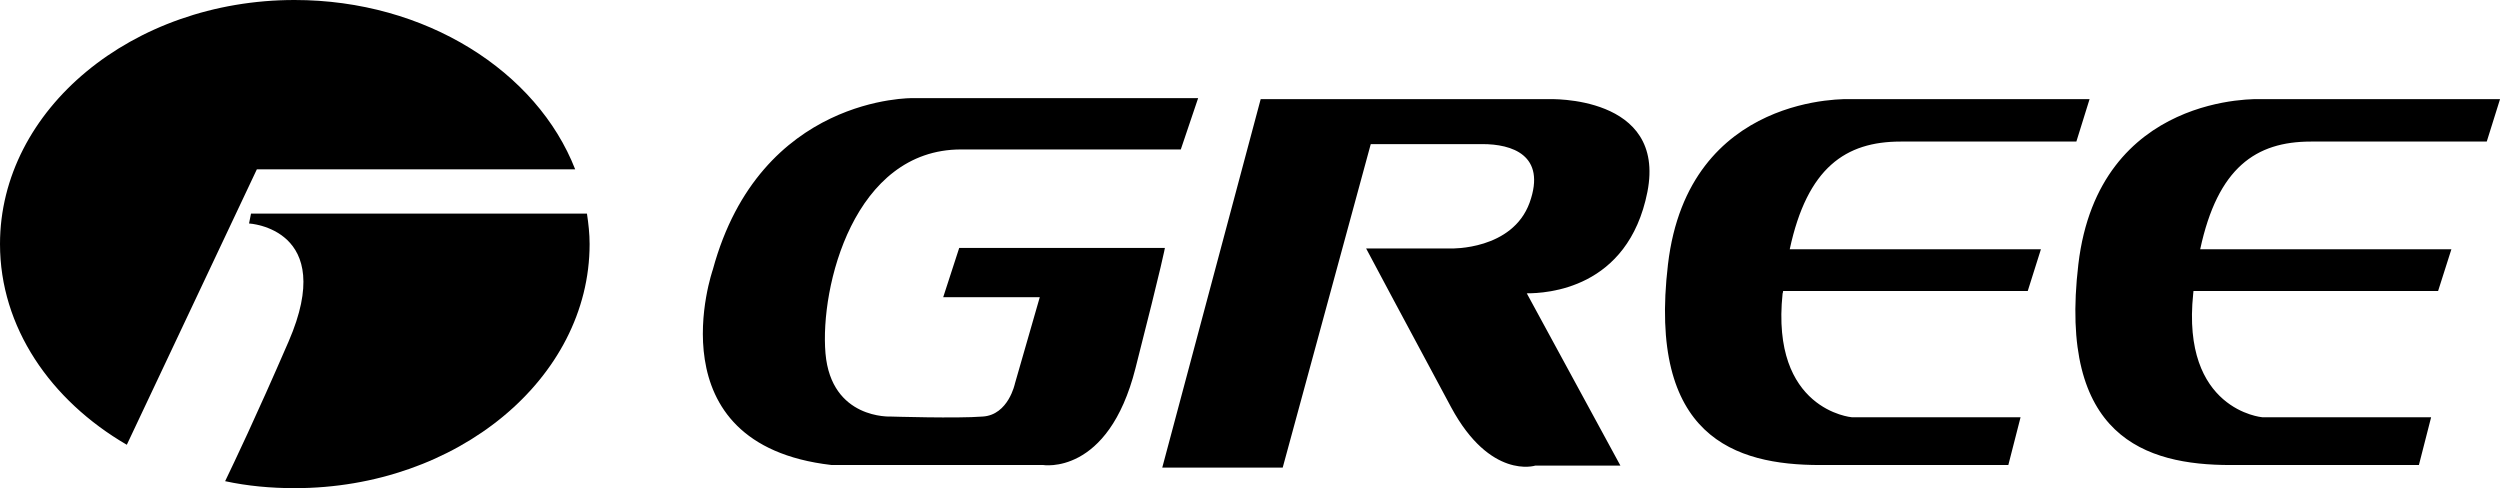
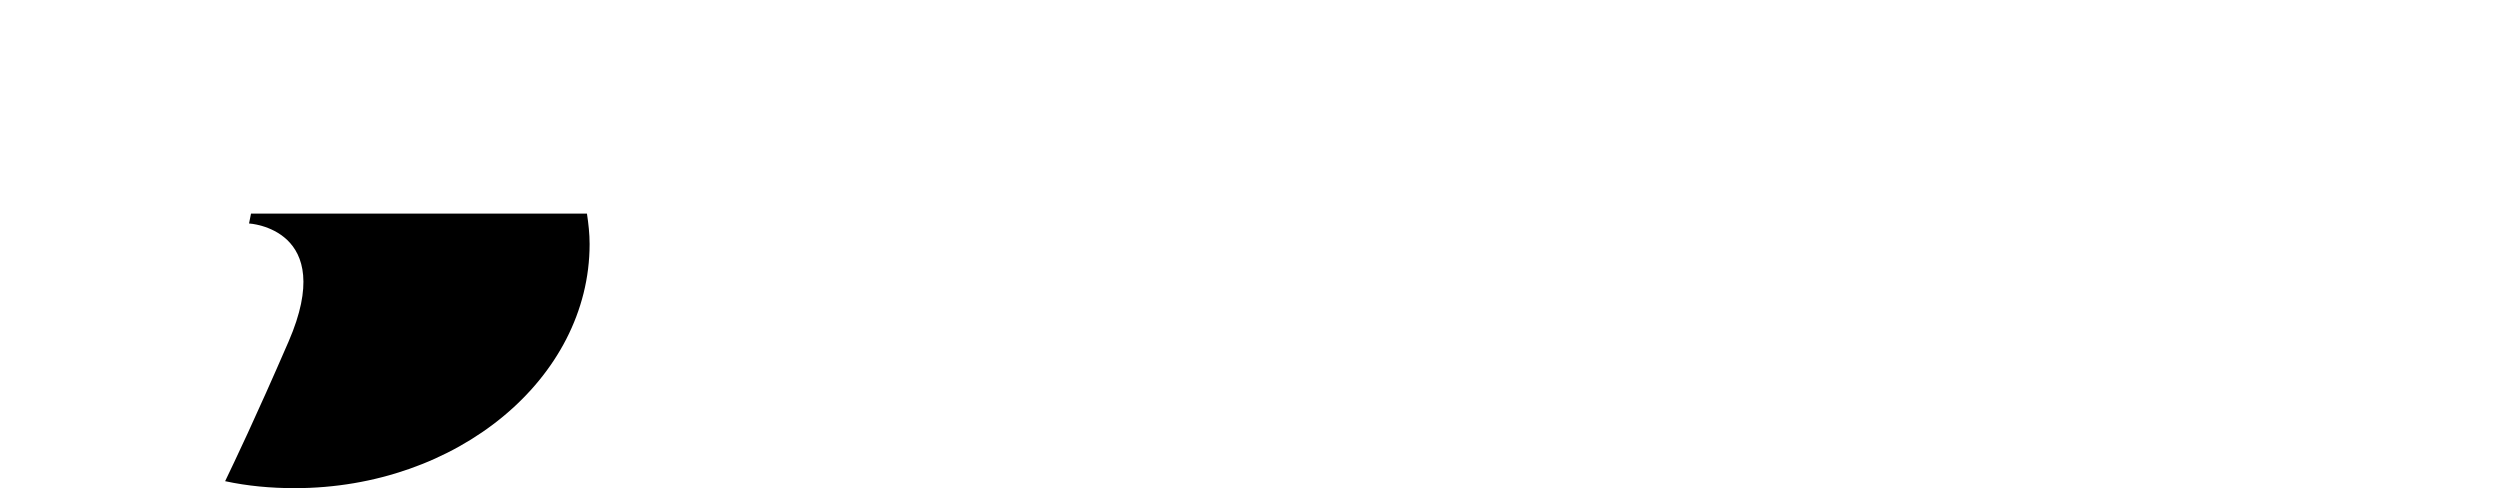
<svg xmlns="http://www.w3.org/2000/svg" id="Layer_2" data-name="Layer 2" viewBox="0 0 2500 488.17">
  <defs>
    <style>      .cls-1 {        fill-rule: evenodd;      }    </style>
  </defs>
  <g id="Layer_1-2" data-name="Layer 1">
    <g>
      <path class="cls-1" d="M586.95,213.59c1.51,10.08,2.66,20.14,2.66,30.45,0,134.63-132.67,244.12-295,244.12-23.89,0-47.21-2.16-69.48-6.98,9.25-19.29,29.94-62.33,63.5-139.74,49.07-113.22-39.59-117.96-39.59-117.96l1.98-9.9h335.94Z" />
-       <path class="cls-1" d="M294.6,0c131.05,0,242.38,71.36,280.58,169.35h-318.34L126.81,444.77C50.35,400.32,0,327.03,0,244.05,0,109.55,132.26,0,294.6,0M2500,99.15h-239.63s-161.66-7.26-182.03,165.22c-20.37,172.5,67.19,200.66,152.07,200.66h188.49l12.23-47.79h-168.92s-81.25-6.98-68.99-123.69c.13-.96.26-1.9.26-2.57h244.62l13.28-41.69h-251.2c17.55-81.72,55.75-107.72,110.68-107.72h175.89l13.28-42.42ZM2089.57,99.15h-239.44s-161.83-7.26-182.16,165.22c-20.38,172.5,67.02,200.66,152.03,200.66h188.33l12.24-47.79h-168.85s-81.33-6.98-69.12-123.69c.32-.82.49-1.69.51-2.57h244.64l13.16-41.69h-251.18c17.55-81.72,55.97-107.72,110.88-107.72h175.76l13.2-42.42ZM1260.68,99.15h287.94s117.82-4.62,98.79,92.75c-19.37,97.71-101.55,101.42-120.64,101.42l93.65,172.3h-85.18s-44.9,14.28-84.09-58.33c-39.23-72.75-85.01-158.81-85.01-158.81h85.01s61.19,1.74,78.47-45.84c17.16-47.91-18.22-58.54-47.04-58.54h-111.82l-88.05,323.49h-120.45l98.42-368.44ZM1198.14,98.12h-285.3s-152.68-2.9-200.02,171.51c0,0-60.92,174.54,118.41,195.34h211.54s65.35,11.35,92.7-96.71c27.59-108.13,29.42-120.34,29.42-120.34h-205.68l-16.02,49.31h96.57l-24.8,86.21s-6.45,31.49-32.2,33.1c-25.53,2.05-91.92,0-91.92,0,0,0-59.61,3.16-65.36-63.22-5.64-66.63,28.52-203.87,135.49-203.87h219.83l17.34-51.33Z" />
    </g>
  </g>
</svg>